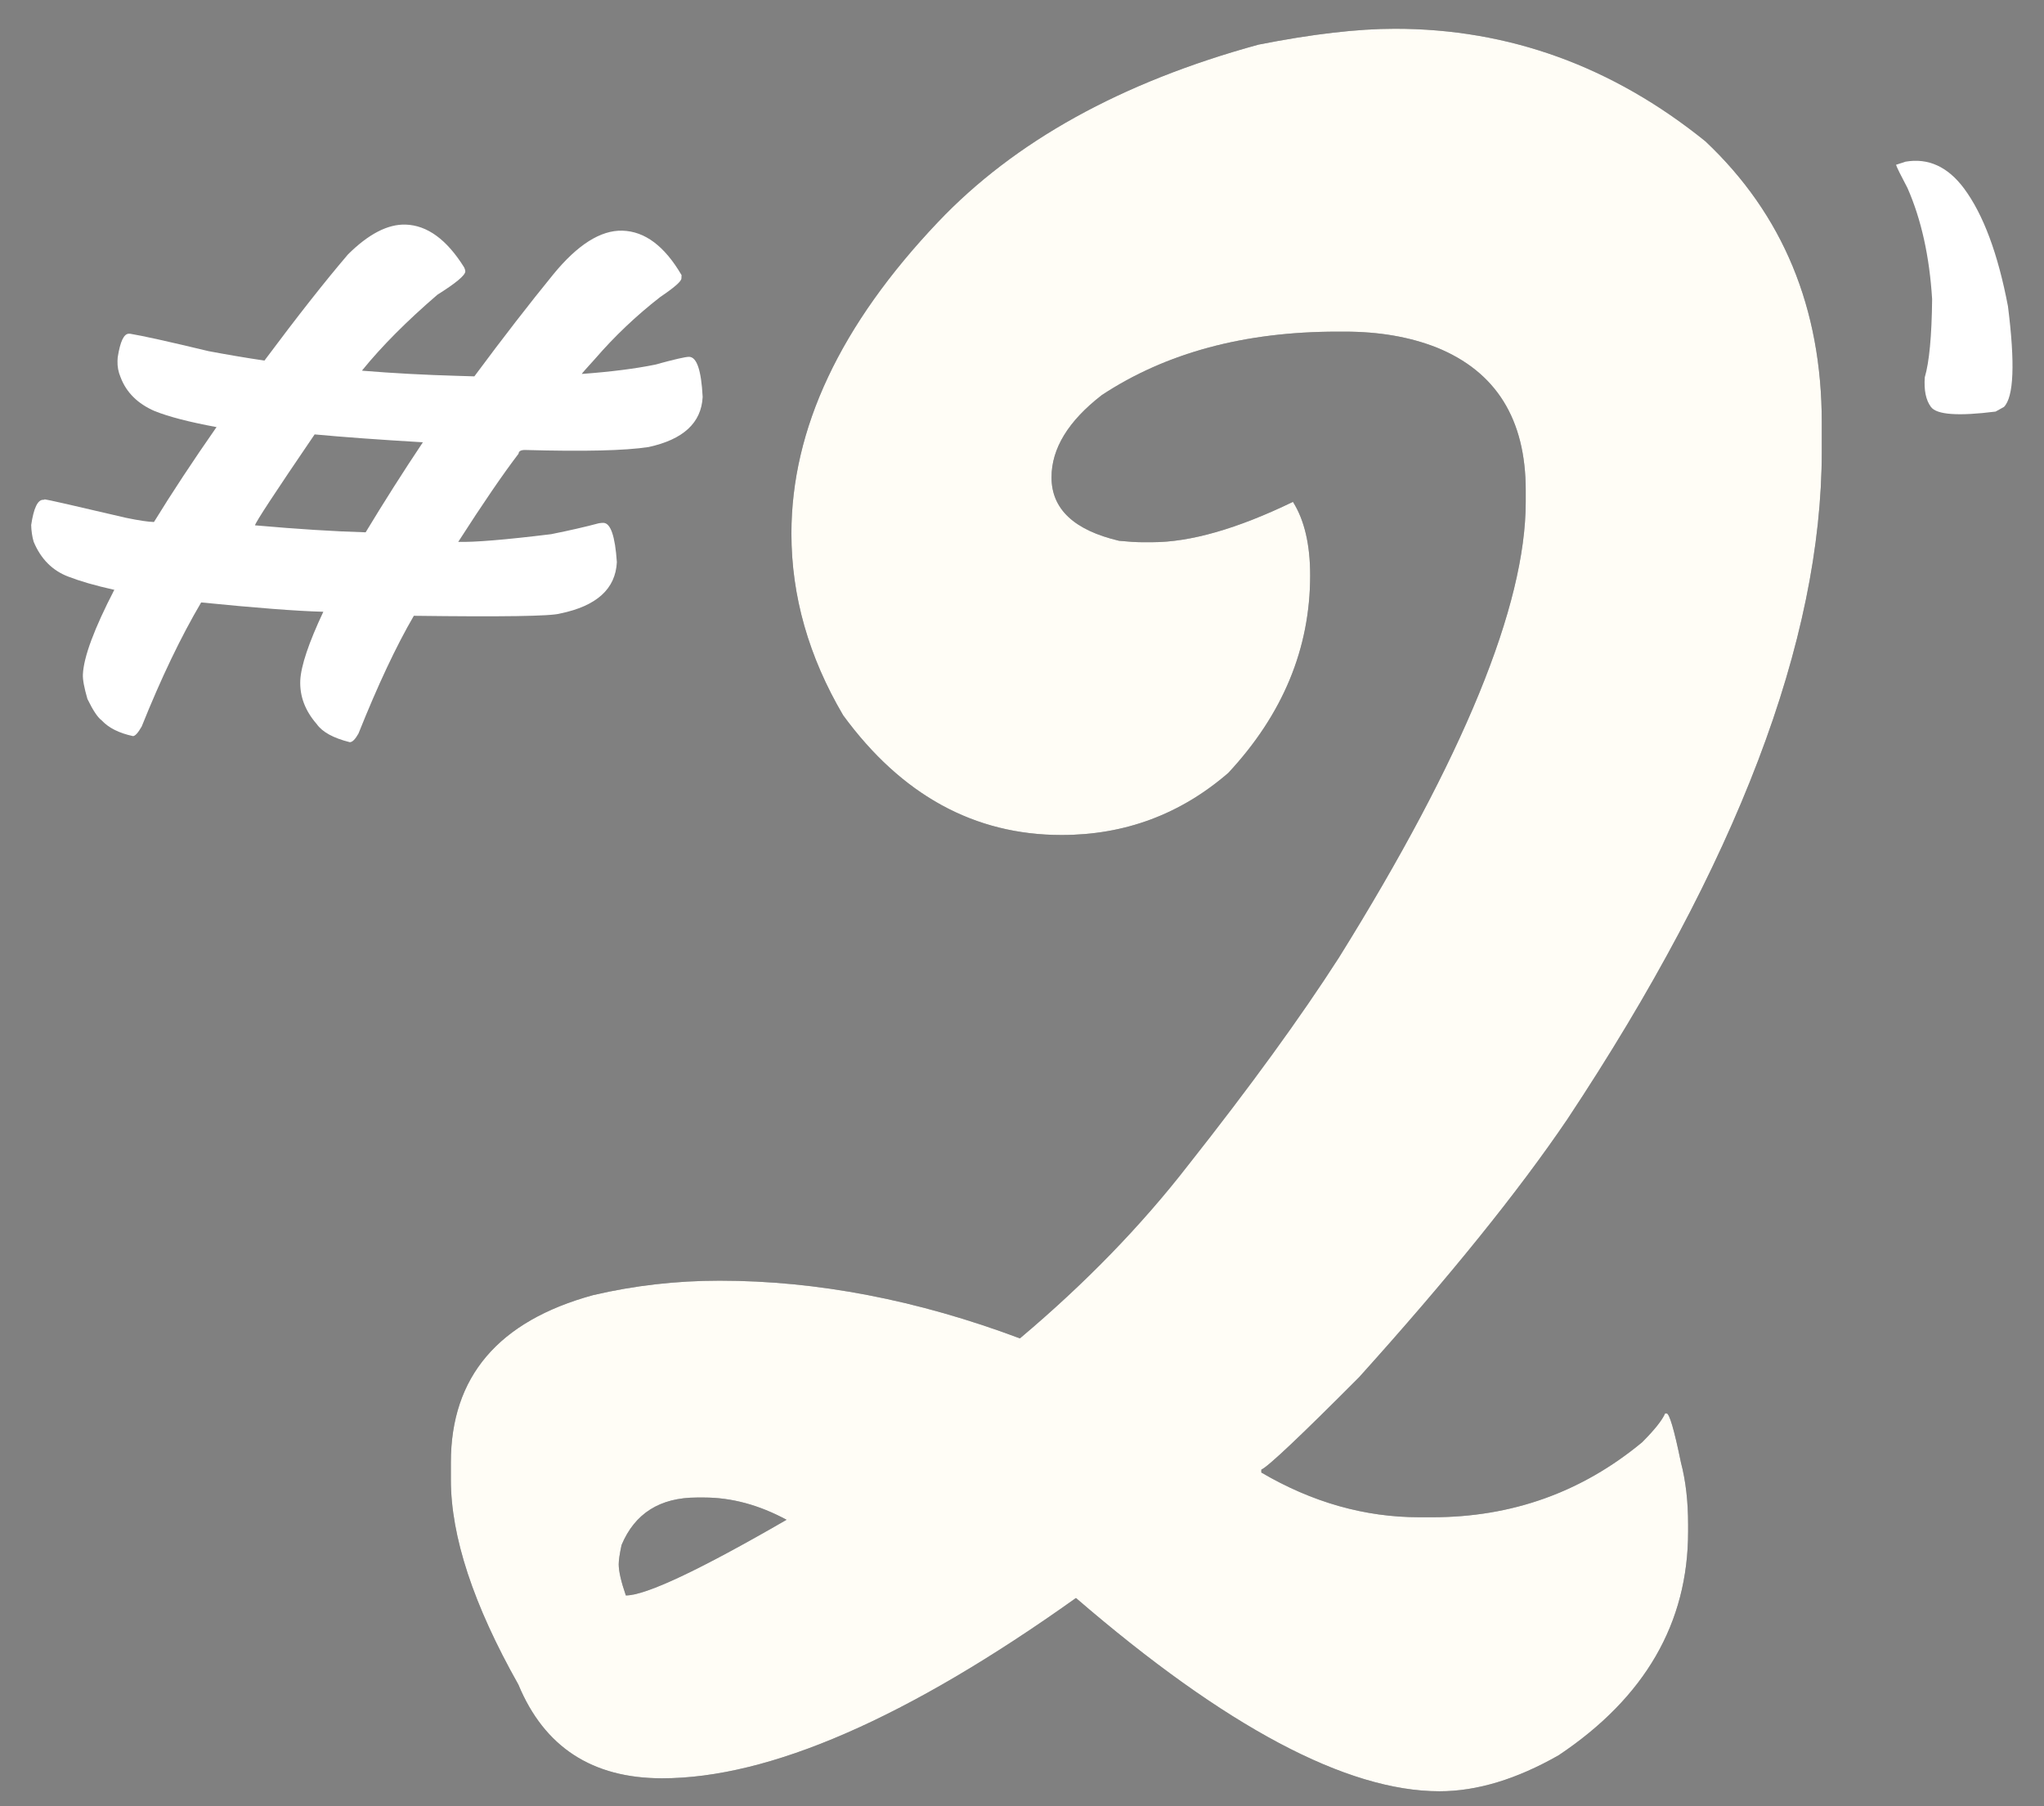
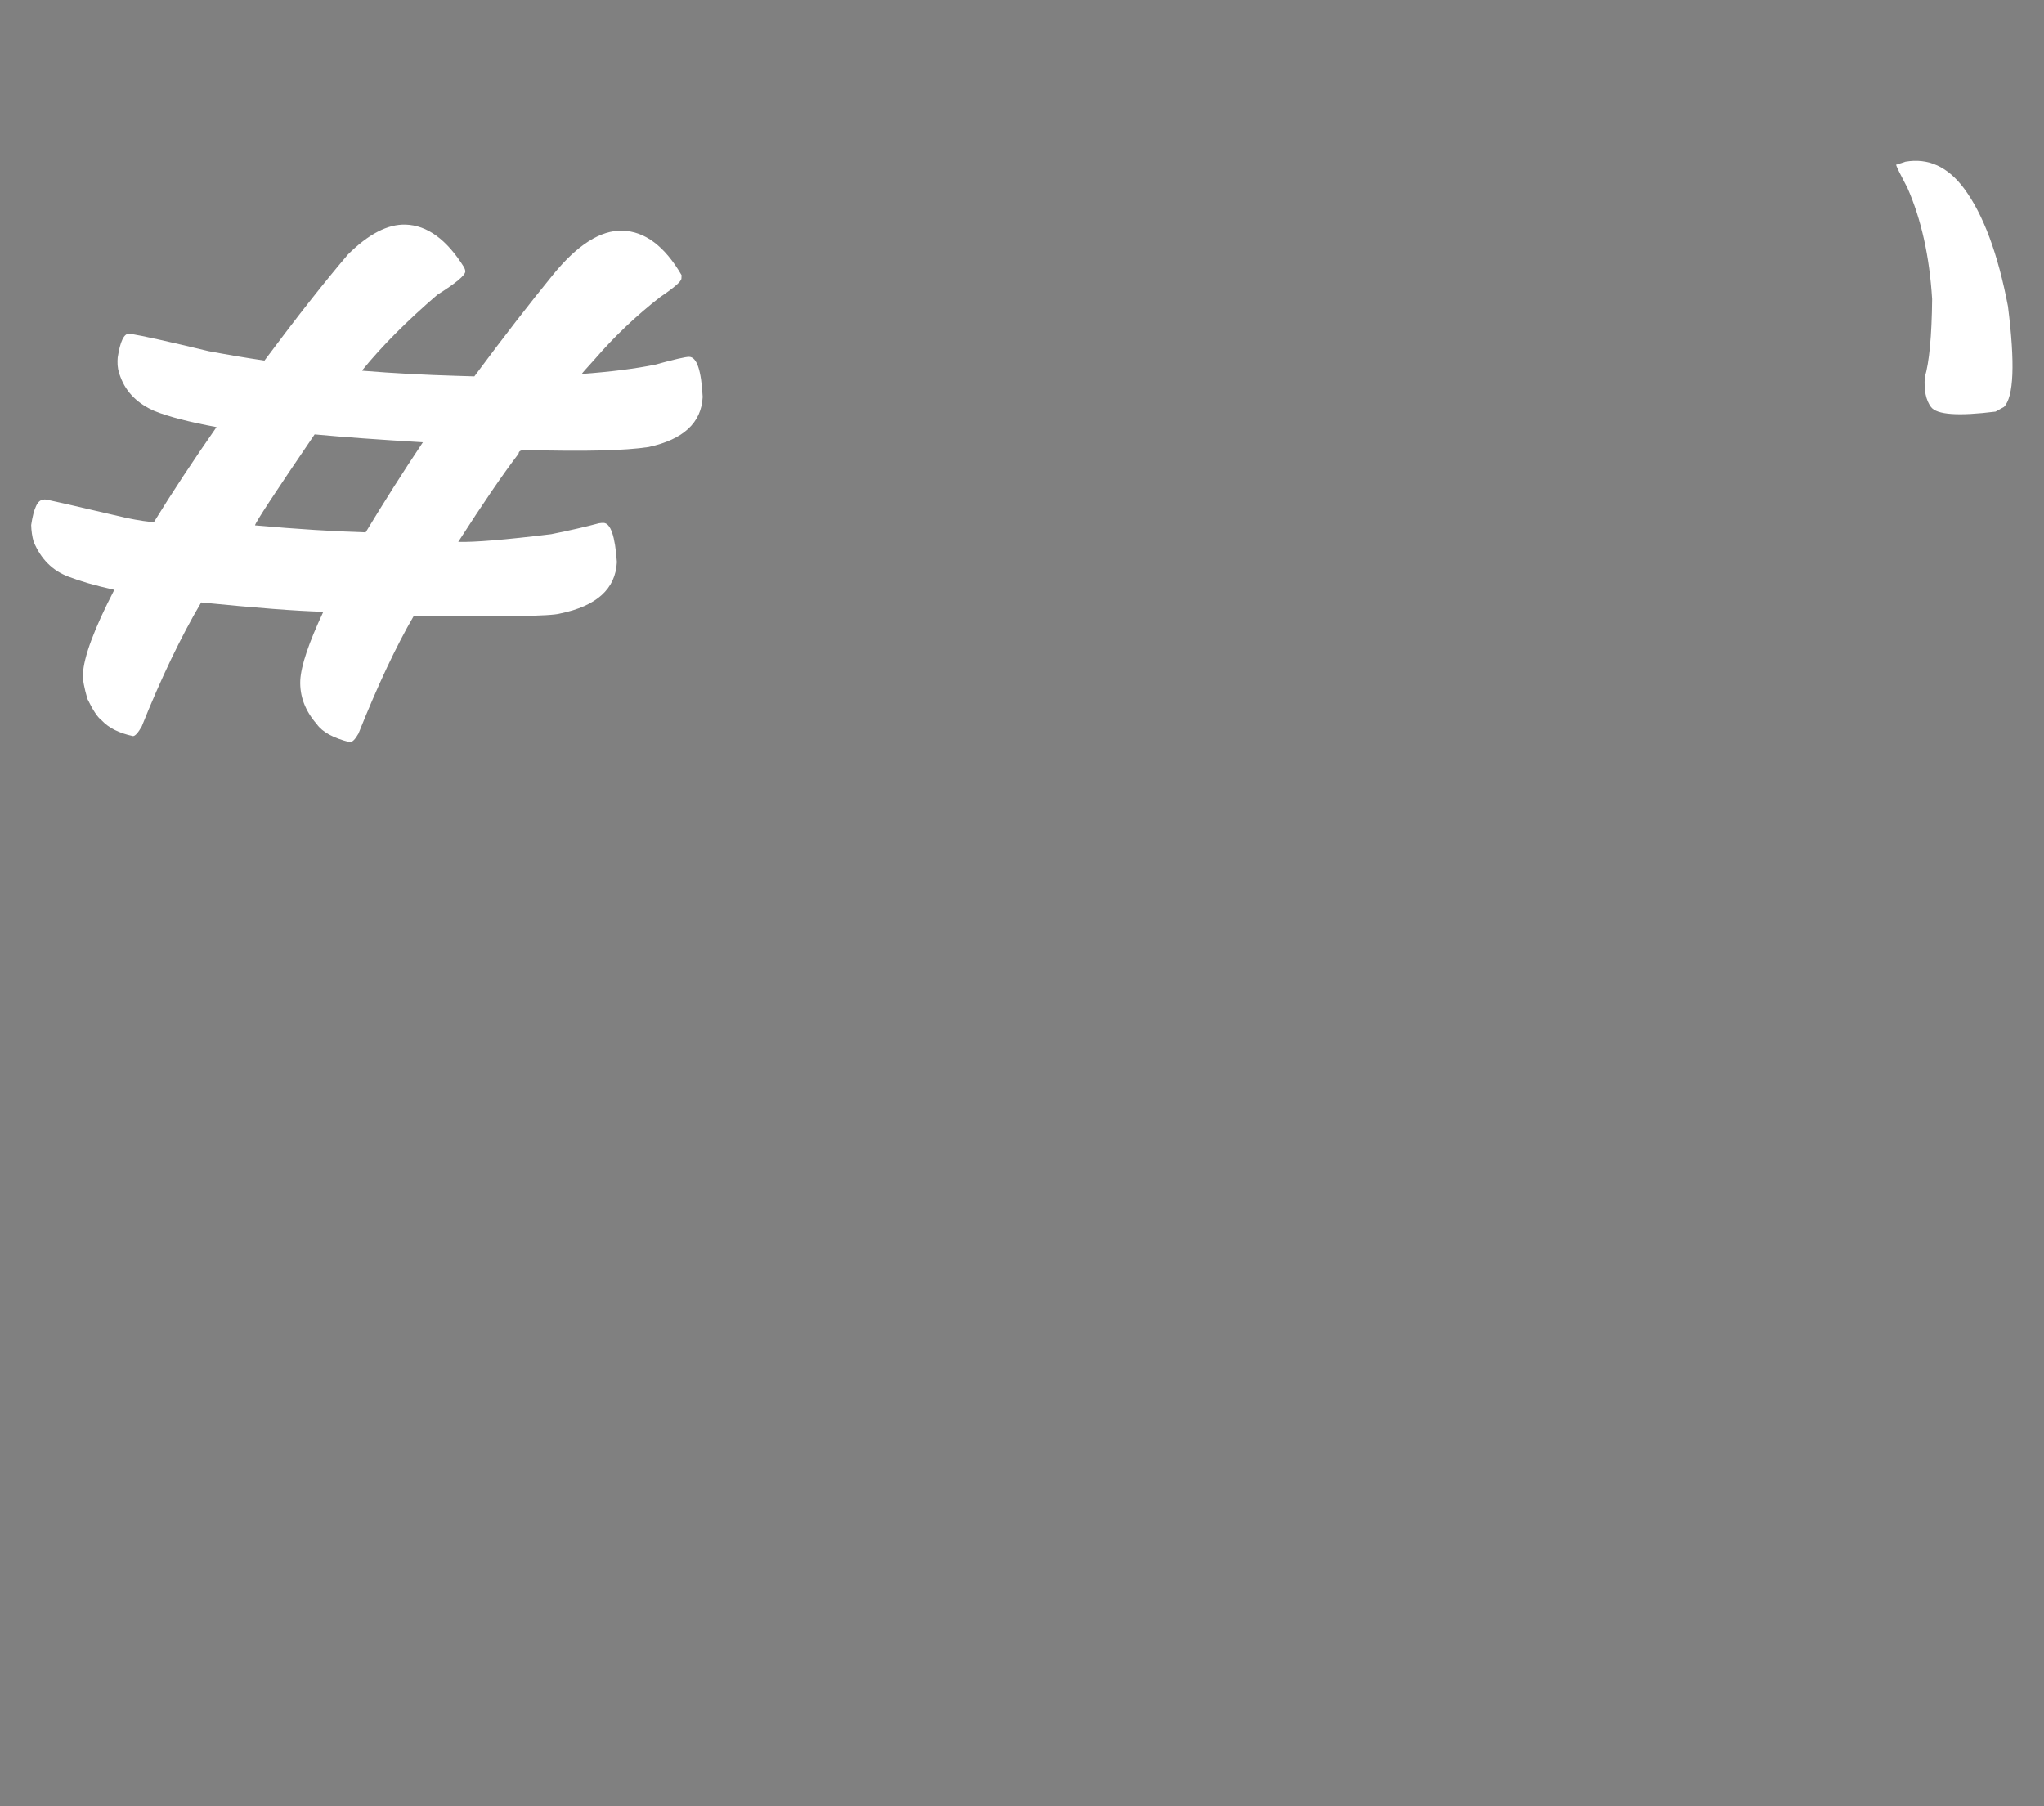
<svg xmlns="http://www.w3.org/2000/svg" xmlns:xlink="http://www.w3.org/1999/xlink" width="43px" height="38px" viewBox="0 0 43 38" version="1.1">
  <rect x="0" y="0" width="43" height="38" fill="#808080" stroke="none" />
  <title>2_number</title>
  <defs>
-     <path d="M28.69,0 C31.088,0 33.265,0.789 35.22,2.367 C36.852,3.904 37.669,5.877 37.669,8.284 L37.669,8.891 C37.669,12.876 35.885,17.559 32.318,22.94 C31.29,24.457 29.829,26.268 27.934,28.371 C26.705,29.605 26.02,30.253 25.879,30.313 L25.879,30.374 C26.947,31.001 28.055,31.315 29.204,31.315 L29.476,31.315 C31.149,31.315 32.62,30.789 33.89,29.737 C34.152,29.474 34.313,29.272 34.373,29.13 L34.404,29.13 C34.464,29.13 34.565,29.474 34.706,30.162 C34.807,30.546 34.857,30.981 34.857,31.466 L34.857,31.618 C34.857,33.54 33.95,35.108 32.136,36.321 C31.25,36.827 30.413,37.08 29.627,37.08 C27.672,37.08 25.123,35.725 21.979,33.014 C18.432,35.543 15.53,36.807 13.272,36.807 C11.801,36.807 10.794,36.149 10.249,34.835 C9.302,33.156 8.829,31.719 8.829,30.526 L8.829,30.162 C8.829,28.361 9.826,27.188 11.821,26.642 C12.688,26.439 13.575,26.338 14.482,26.338 C16.537,26.338 18.643,26.743 20.8,27.552 C22.17,26.399 23.349,25.185 24.337,23.911 C25.647,22.252 26.705,20.796 27.511,19.541 C30.131,15.334 31.441,12.137 31.441,9.953 L31.441,9.71 C31.441,8.213 30.816,7.212 29.567,6.706 C29.002,6.483 28.358,6.372 27.632,6.372 L27.481,6.372 C25.526,6.372 23.873,6.817 22.523,7.707 C21.818,8.253 21.465,8.83 21.465,9.437 C21.465,10.104 21.939,10.549 22.886,10.772 C23.087,10.792 23.249,10.802 23.369,10.802 L23.581,10.802 C24.387,10.802 25.375,10.519 26.544,9.953 C26.786,10.337 26.906,10.853 26.906,11.5 C26.906,13.038 26.332,14.423 25.183,15.657 C24.176,16.527 23.007,16.962 21.677,16.962 C19.843,16.962 18.311,16.123 17.082,14.444 C16.356,13.21 15.993,11.935 15.993,10.62 C15.993,8.415 17.021,6.231 19.077,4.066 C20.689,2.367 22.936,1.123 25.818,0.334 C26.947,0.111 27.904,0 28.69,0 Z M12.36,32.305 C12.36,32.45 12.41,32.669 12.51,32.96 C12.929,32.96 14.056,32.429 15.891,31.368 C15.313,31.056 14.734,30.9 14.156,30.9 L14.006,30.9 C13.228,30.9 12.699,31.233 12.42,31.899 C12.38,32.086 12.36,32.221 12.36,32.305 Z" id="path-1" />
-   </defs>
+     </defs>
  <g id="Symbols" stroke="none" stroke-width="1" fill="none" fill-rule="evenodd">
    <g id="VIDEOS-buttons" transform="translate(-425, -32)">
      <g id="2" transform="translate(411, 11.5)">
        <g id="2_number" transform="translate(14.656, 21.105)">
          <g id="2" fill-rule="nonzero">
            <use fill="#353535" xlink:href="#path-1" />
            <use fill="#FFFDF6" xlink:href="#path-1" />
          </g>
          <path d="M40.421,8.24 C39.646,8.078 39.228,7.9 39.167,7.705 C39.113,7.536 39.14,7.325 39.248,7.072 C39.439,6.804 39.667,6.304 39.929,5.568 C40.169,4.701 40.259,3.909 40.2,3.192 C40.152,2.884 40.129,2.704 40.131,2.649 L40.34,2.652 C40.82,2.73 41.148,3.041 41.322,3.587 C41.527,4.236 41.549,5.118 41.388,6.232 C41.14,7.416 40.884,8.073 40.619,8.205 L40.421,8.24 Z" id="Fill-4" fill="#FFFFFF" transform="translate(40.317, 5.444) rotate(-19) translate(-40.317, -5.444) " />
          <path d="M5.963,8.534 C5.13,9.757 4.711,10.395 4.709,10.447 C5.6,10.526 6.374,10.575 7.036,10.594 C7.42,9.959 7.821,9.327 8.24,8.7 L8.227,8.699 C7.336,8.646 6.581,8.592 5.963,8.534 M7.876,4.12 C8.331,4.134 8.744,4.434 9.11,5.023 C9.126,5.057 9.133,5.086 9.133,5.106 C9.129,5.189 8.933,5.352 8.545,5.596 C7.901,6.15 7.374,6.68 6.965,7.184 L6.965,7.194 C7.625,7.248 8.29,7.283 8.961,7.302 L9.323,7.313 C9.934,6.489 10.489,5.774 10.983,5.168 C11.495,4.542 11.981,4.235 12.437,4.248 C12.911,4.261 13.326,4.573 13.682,5.183 L13.679,5.254 C13.676,5.316 13.526,5.446 13.231,5.645 C12.728,6.037 12.274,6.468 11.866,6.94 C11.677,7.148 11.583,7.254 11.583,7.262 C12.192,7.217 12.706,7.152 13.123,7.067 C13.53,6.955 13.771,6.9 13.842,6.902 C14.004,6.907 14.097,7.187 14.126,7.746 C14.099,8.29 13.719,8.641 12.987,8.8 C12.49,8.876 11.63,8.896 10.405,8.862 C10.306,8.858 10.256,8.885 10.253,8.94 C9.928,9.365 9.505,9.983 8.984,10.795 C9.323,10.805 9.974,10.751 10.939,10.633 C11.328,10.555 11.663,10.478 11.943,10.403 C11.979,10.397 12.011,10.395 12.038,10.395 C12.19,10.399 12.284,10.674 12.321,11.22 C12.294,11.784 11.896,12.144 11.128,12.302 C10.937,12.359 9.911,12.374 8.05,12.35 C7.679,12.986 7.291,13.813 6.885,14.828 C6.816,14.95 6.756,15.01 6.702,15.009 C6.357,14.923 6.125,14.796 6.007,14.628 C5.761,14.345 5.647,14.04 5.661,13.708 C5.677,13.399 5.839,12.918 6.146,12.265 L6.133,12.265 C5.578,12.25 4.727,12.184 3.576,12.069 C3.148,12.795 2.732,13.664 2.325,14.679 C2.247,14.816 2.185,14.882 2.141,14.881 C1.847,14.818 1.63,14.708 1.485,14.552 C1.398,14.488 1.298,14.337 1.183,14.099 C1.115,13.864 1.082,13.691 1.088,13.581 C1.105,13.216 1.325,12.623 1.75,11.801 L1.736,11.801 C1.345,11.714 1.029,11.622 0.781,11.526 C0.448,11.4 0.203,11.155 0.052,10.792 C0.02,10.681 0.003,10.563 0,10.44 C0.053,10.084 0.137,9.906 0.255,9.91 C0.272,9.911 0.28,9.907 0.282,9.9 C0.326,9.902 0.897,10.031 1.995,10.289 C2.27,10.346 2.466,10.374 2.583,10.377 C2.961,9.762 3.4,9.096 3.9,8.379 L3.887,8.378 C3.327,8.274 2.898,8.163 2.599,8.044 C2.24,7.888 2.001,7.651 1.88,7.33 C1.833,7.219 1.812,7.105 1.816,6.988 L1.82,6.915 C1.872,6.58 1.95,6.413 2.058,6.416 L2.085,6.417 C2.343,6.459 2.892,6.581 3.734,6.783 C4.124,6.856 4.515,6.923 4.907,6.981 C5.595,6.058 6.181,5.313 6.664,4.748 C7.096,4.319 7.5,4.109 7.876,4.12" id="Fill-6" fill="#FFFFFF" />
        </g>
      </g>
    </g>
  </g>
</svg>